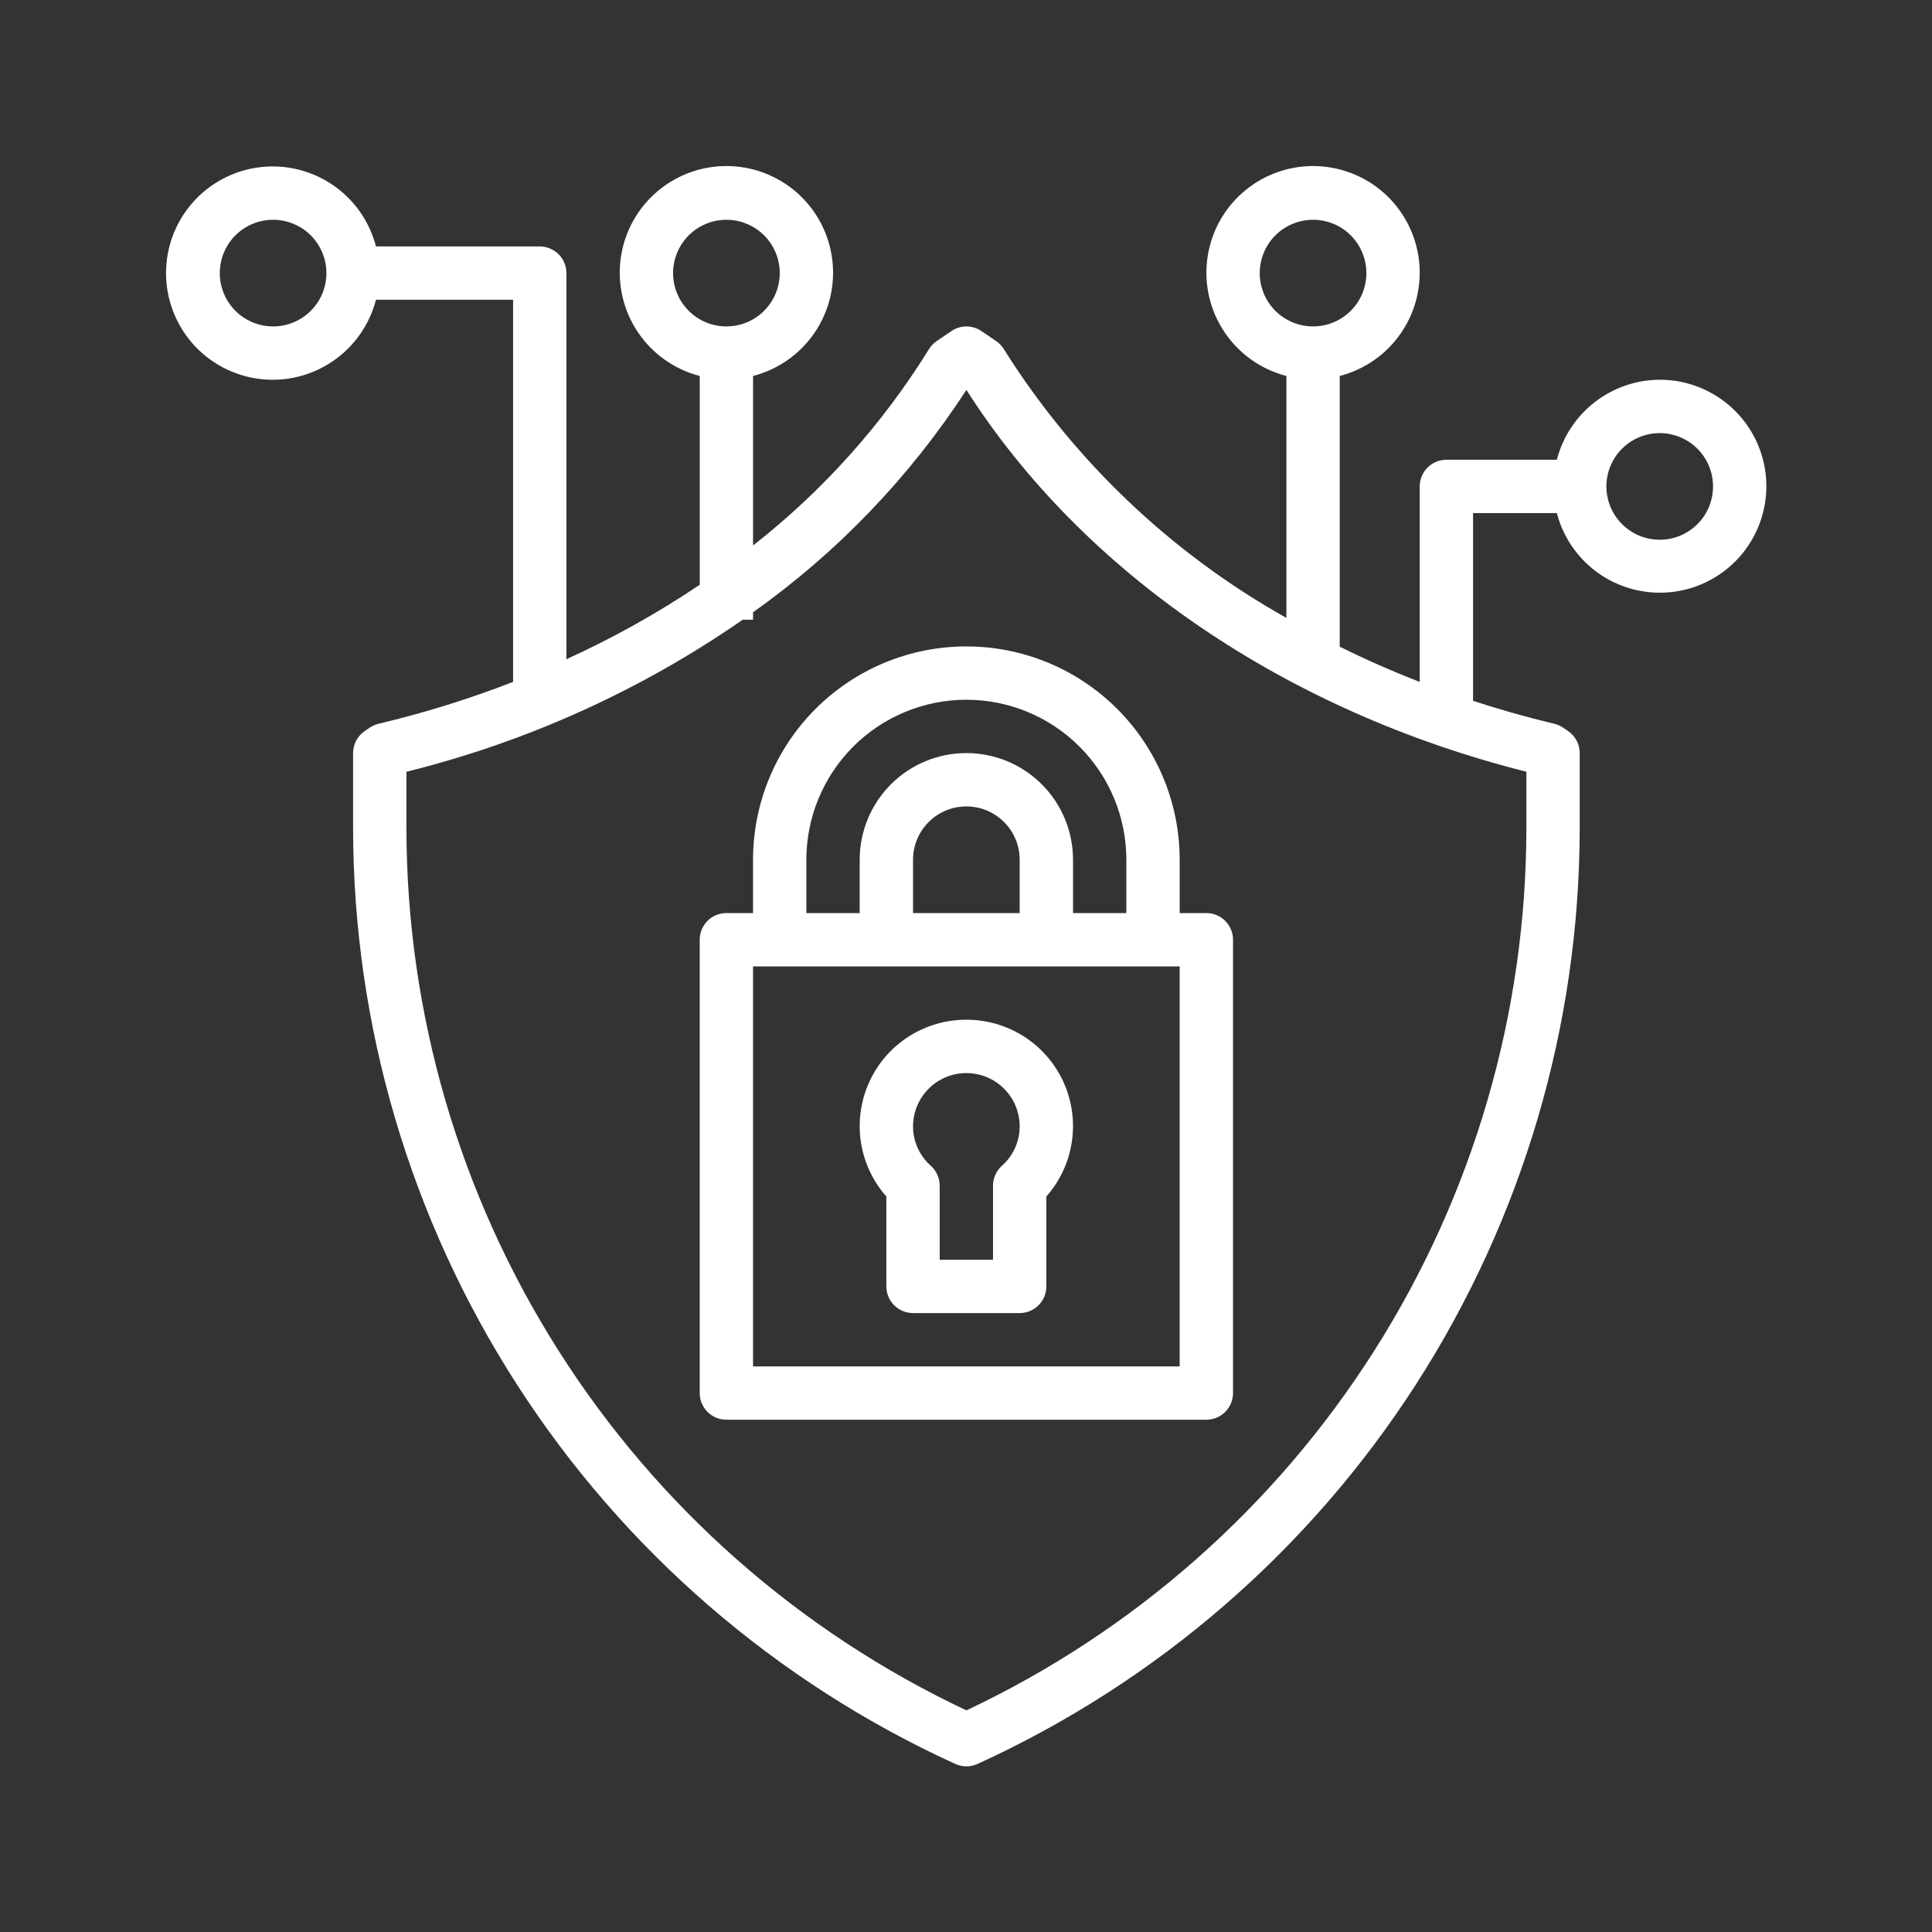
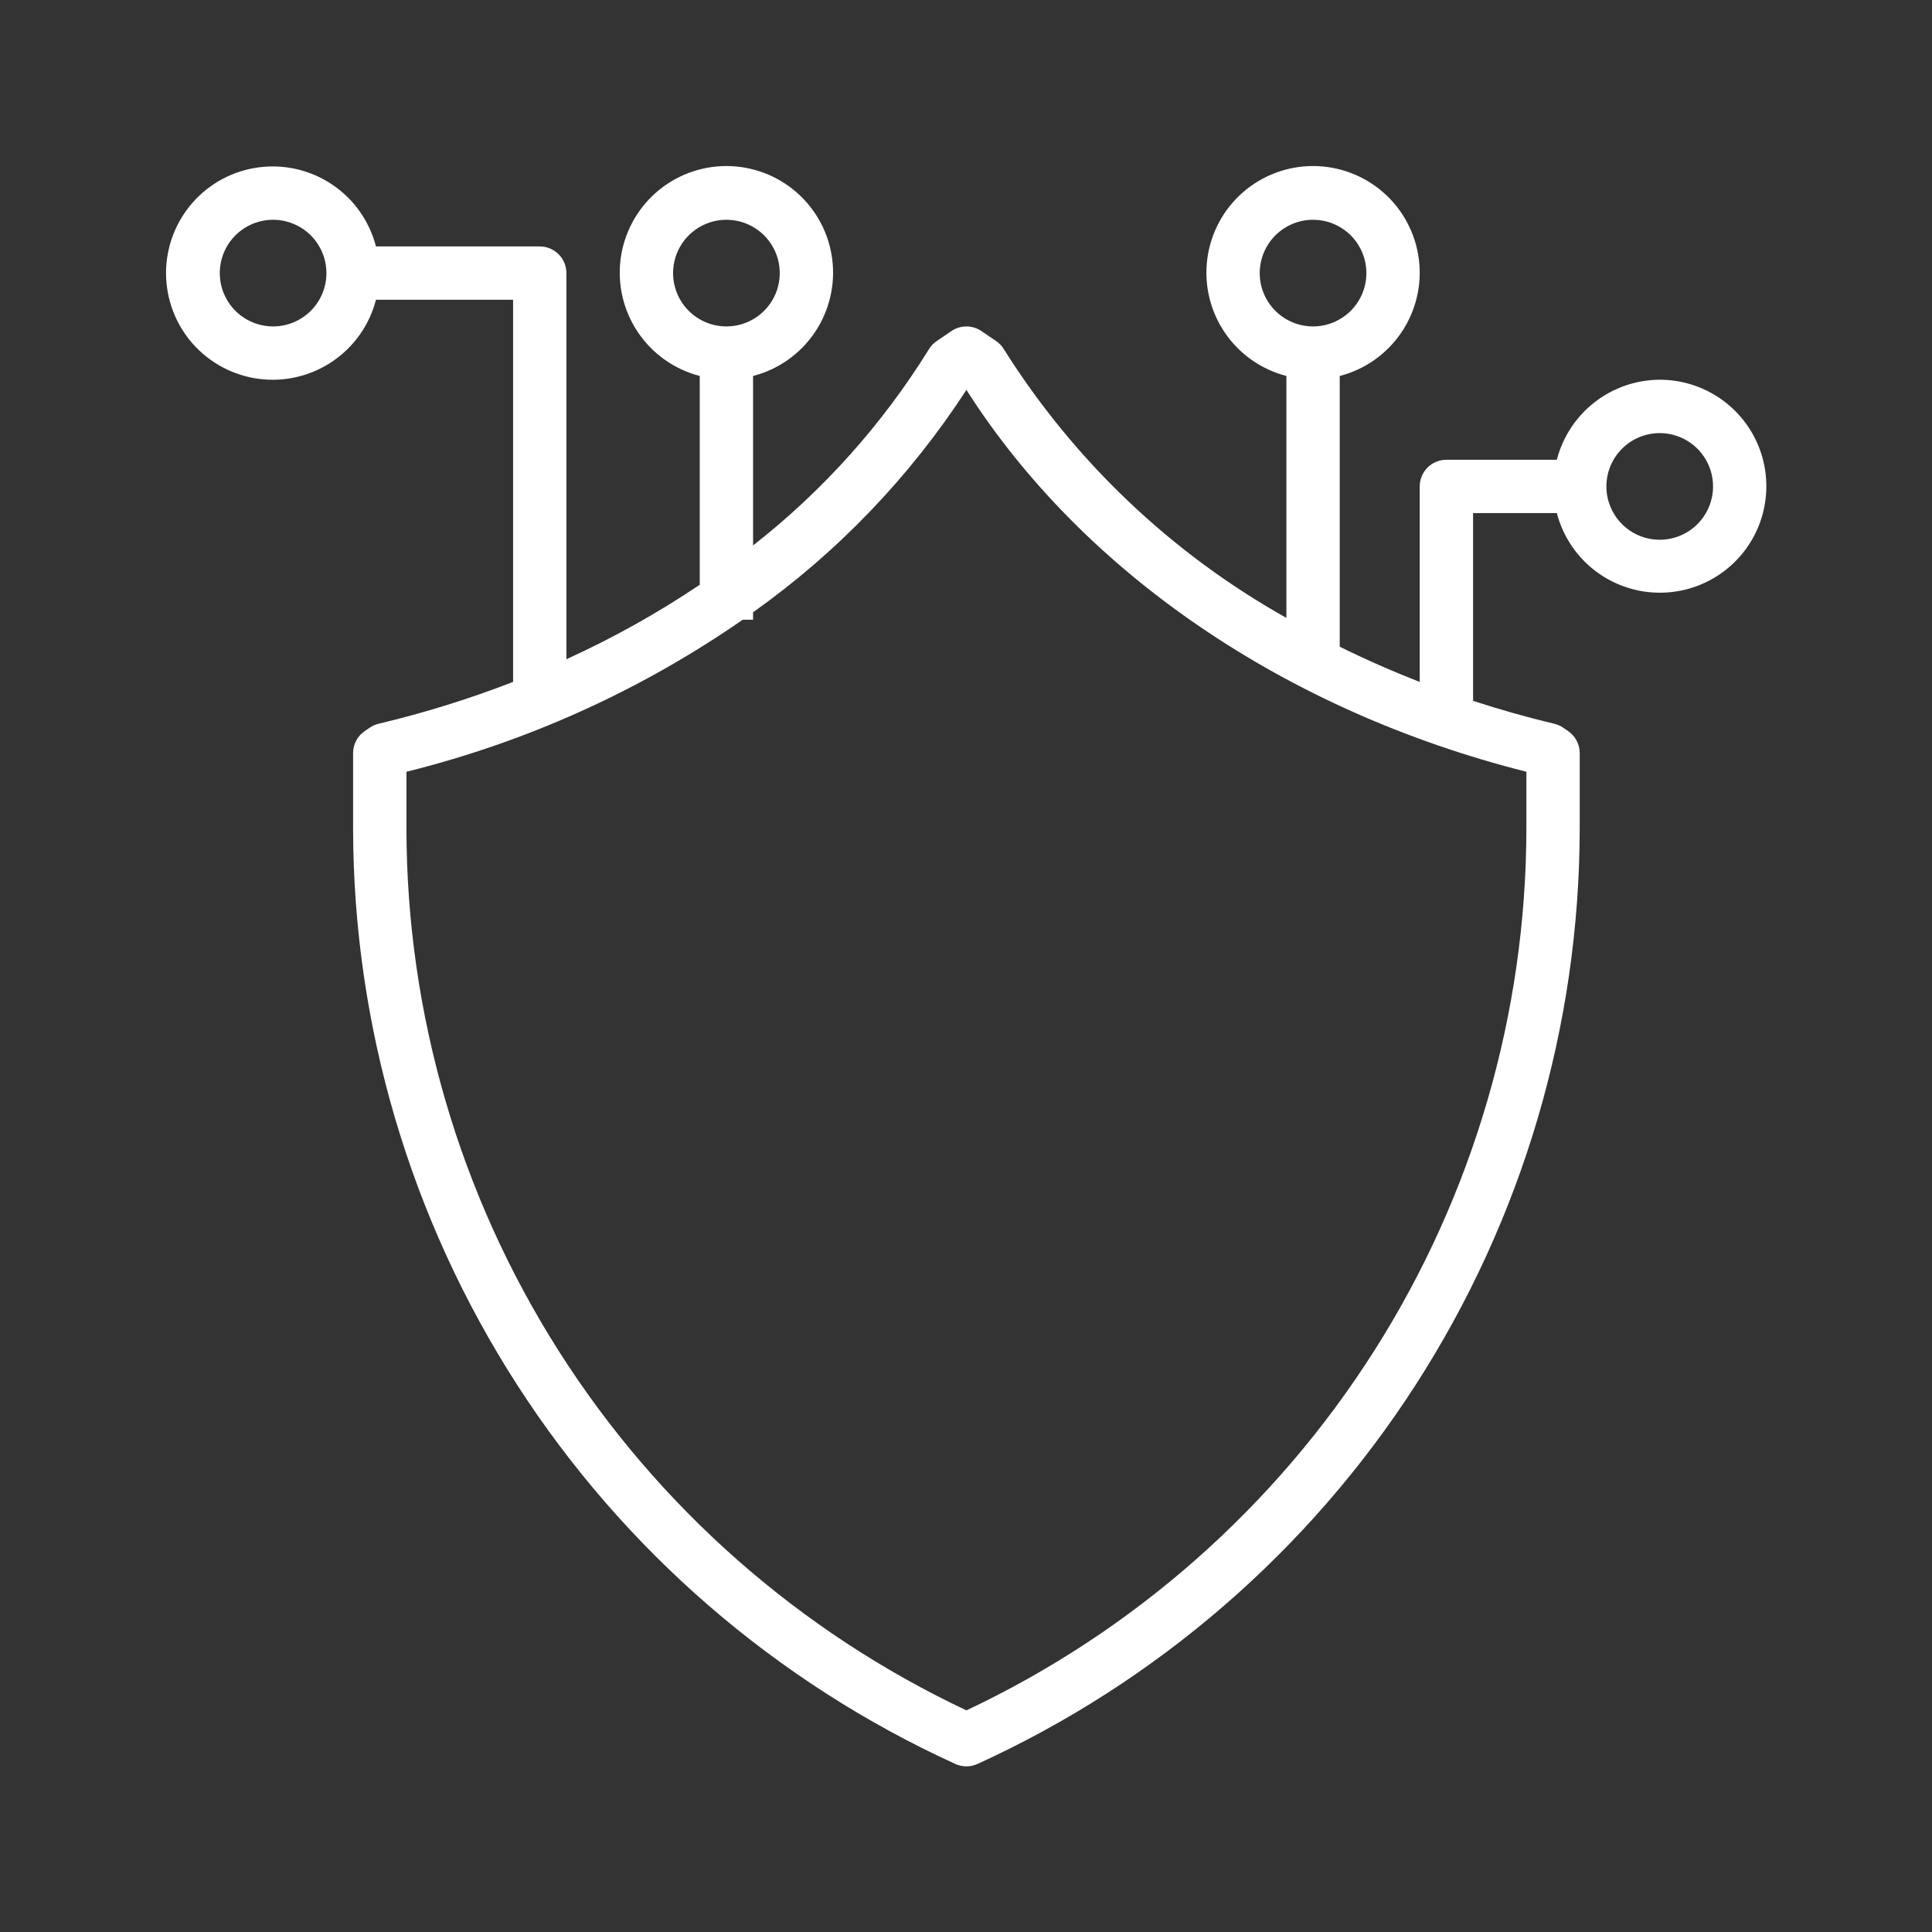
<svg xmlns="http://www.w3.org/2000/svg" width="70" height="70" viewBox="0 0 70 70" fill="none">
  <rect x="0" y="0" width="70" height="70" fill="#333333" stroke="none" />
-   <path d="M27.284 31.15V33.082H26.318C26.061 33.082 25.816 33.184 25.634 33.365C25.453 33.547 25.352 33.792 25.352 34.049V50.473C25.352 50.729 25.453 50.975 25.634 51.156C25.816 51.338 26.061 51.439 26.318 51.439H43.709C43.965 51.439 44.211 51.338 44.392 51.156C44.573 50.975 44.675 50.729 44.675 50.473V34.049C44.675 33.792 44.573 33.547 44.392 33.365C44.211 33.184 43.965 33.082 43.709 33.082H42.742V31.15C42.742 29.1 41.928 27.134 40.478 25.685C39.029 24.235 37.063 23.421 35.013 23.421C32.963 23.421 30.997 24.235 29.548 25.685C28.098 27.134 27.284 29.1 27.284 31.15ZM42.742 35.015V49.507H27.284V35.015H42.742ZM33.081 33.082V31.15C33.081 30.638 33.284 30.146 33.647 29.784C34.009 29.421 34.501 29.218 35.013 29.218C35.526 29.218 36.017 29.421 36.379 29.784C36.742 30.146 36.945 30.638 36.945 31.15V33.082H33.081ZM40.81 31.15V33.082H38.878V31.15C38.878 30.125 38.471 29.142 37.746 28.417C37.021 27.693 36.038 27.285 35.013 27.285C33.988 27.285 33.005 27.693 32.28 28.417C31.556 29.142 31.148 30.125 31.148 31.15V33.082H29.216V31.15C29.216 29.613 29.827 28.138 30.914 27.051C32.001 25.964 33.476 25.353 35.013 25.353C36.55 25.353 38.025 25.964 39.112 27.051C40.199 28.138 40.81 29.613 40.81 31.15Z" fill="white" />
-   <path d="M35.013 36.947C34.27 36.945 33.542 37.158 32.918 37.559C32.293 37.961 31.797 38.535 31.491 39.212C31.185 39.888 31.081 40.639 31.191 41.374C31.302 42.108 31.622 42.795 32.114 43.352V46.609C32.114 46.865 32.216 47.111 32.397 47.292C32.579 47.473 32.824 47.575 33.081 47.575H36.945C37.201 47.575 37.447 47.473 37.628 47.292C37.81 47.111 37.911 46.865 37.911 46.609V43.352C38.403 42.795 38.724 42.108 38.834 41.374C38.945 40.639 38.841 39.888 38.535 39.212C38.228 38.535 37.733 37.961 37.108 37.559C36.483 37.158 35.756 36.945 35.013 36.947ZM36.299 42.24C36.198 42.33 36.118 42.441 36.063 42.565C36.008 42.688 35.979 42.822 35.979 42.958V45.643H34.047V42.958C34.047 42.822 34.018 42.688 33.963 42.565C33.908 42.441 33.828 42.33 33.727 42.24C33.524 42.061 33.361 41.842 33.25 41.596C33.139 41.349 33.081 41.082 33.081 40.812C33.081 40.299 33.284 39.808 33.647 39.446C34.009 39.083 34.5 38.88 35.013 38.88C35.525 38.88 36.017 39.083 36.379 39.446C36.742 39.808 36.945 40.299 36.945 40.812C36.945 41.082 36.887 41.349 36.776 41.596C36.664 41.842 36.502 42.061 36.299 42.24Z" fill="white" />
  <path d="M60.135 13.759C59.28 13.762 58.451 14.049 57.777 14.573C57.102 15.098 56.621 15.831 56.407 16.658H52.406C52.149 16.658 51.904 16.76 51.722 16.941C51.541 17.122 51.439 17.368 51.439 17.624V24.707C50.445 24.32 49.479 23.895 48.541 23.431V13.622C49.452 13.387 50.245 12.828 50.773 12.049C51.301 11.271 51.527 10.326 51.408 9.393C51.29 8.46 50.835 7.602 50.129 6.98C49.424 6.359 48.515 6.016 47.575 6.016C46.634 6.016 45.726 6.359 45.02 6.98C44.314 7.602 43.859 8.46 43.741 9.393C43.622 10.326 43.848 11.271 44.376 12.049C44.904 12.828 45.698 13.387 46.609 13.622V22.388C42.438 20.049 38.919 16.702 36.373 12.654C36.301 12.537 36.206 12.436 36.092 12.358L35.559 11.995C35.398 11.886 35.209 11.828 35.015 11.828C34.821 11.828 34.631 11.886 34.471 11.995L33.938 12.358C33.824 12.436 33.728 12.537 33.656 12.654C31.968 15.38 29.811 17.787 27.285 19.763V13.622C28.196 13.387 28.99 12.828 29.518 12.049C30.046 11.271 30.272 10.326 30.153 9.393C30.035 8.46 29.58 7.602 28.874 6.98C28.168 6.359 27.26 6.016 26.319 6.016C25.379 6.016 24.47 6.359 23.765 6.98C23.059 7.602 22.604 8.46 22.485 9.393C22.367 10.326 22.593 11.271 23.121 12.049C23.649 12.828 24.442 13.387 25.353 13.622V21.187C23.82 22.218 22.204 23.12 20.522 23.885V9.895C20.522 9.638 20.421 9.393 20.239 9.212C20.058 9.03 19.812 8.929 19.556 8.929H13.622C13.387 8.018 12.828 7.224 12.049 6.696C11.271 6.168 10.326 5.942 9.393 6.061C8.46 6.179 7.602 6.634 6.98 7.34C6.359 8.046 6.016 8.954 6.016 9.895C6.016 10.835 6.359 11.744 6.98 12.45C7.602 13.155 8.46 13.61 9.393 13.729C10.326 13.847 11.271 13.621 12.049 13.093C12.828 12.565 13.387 11.772 13.622 10.861H18.59V24.707C17.002 25.323 15.373 25.83 13.716 26.223C13.601 26.25 13.491 26.299 13.393 26.366L13.214 26.488C13.085 26.577 12.979 26.696 12.905 26.835C12.832 26.974 12.793 27.128 12.793 27.285V30.024C12.803 37.169 14.864 44.161 18.733 50.169C22.601 56.177 28.114 60.947 34.615 63.912C34.74 63.969 34.877 63.999 35.015 63.999C35.153 63.999 35.289 63.969 35.415 63.912C41.916 60.947 47.428 56.177 51.297 50.169C55.165 44.161 57.227 37.169 57.236 30.024V27.285C57.236 27.128 57.198 26.974 57.124 26.835C57.051 26.696 56.945 26.577 56.815 26.488L56.636 26.366C56.538 26.299 56.429 26.25 56.314 26.223C55.313 25.985 54.332 25.706 53.372 25.393V18.59H56.407C56.589 19.288 56.963 19.921 57.487 20.418C58.011 20.914 58.663 21.253 59.37 21.397C60.077 21.541 60.81 21.484 61.486 21.233C62.162 20.981 62.754 20.545 63.195 19.974C63.636 19.403 63.907 18.719 63.979 18.002C64.051 17.284 63.92 16.56 63.602 15.913C63.283 15.266 62.789 14.721 62.176 14.34C61.563 13.96 60.856 13.758 60.135 13.759ZM9.895 11.827C9.513 11.827 9.139 11.714 8.821 11.501C8.503 11.289 8.256 10.987 8.11 10.634C7.963 10.281 7.925 9.893 8 9.518C8.074 9.143 8.258 8.799 8.528 8.528C8.799 8.258 9.143 8.074 9.518 8C9.893 7.925 10.281 7.963 10.634 8.11C10.987 8.256 11.289 8.503 11.501 8.821C11.714 9.139 11.827 9.513 11.827 9.895C11.827 10.407 11.623 10.899 11.261 11.261C10.899 11.623 10.407 11.827 9.895 11.827ZM45.642 9.895C45.642 9.513 45.756 9.139 45.968 8.821C46.18 8.503 46.482 8.256 46.835 8.11C47.188 7.963 47.577 7.925 47.952 8C48.327 8.074 48.671 8.258 48.941 8.528C49.211 8.799 49.395 9.143 49.47 9.518C49.544 9.893 49.506 10.281 49.36 10.634C49.214 10.987 48.966 11.289 48.648 11.501C48.331 11.714 47.957 11.827 47.575 11.827C47.062 11.827 46.571 11.623 46.208 11.261C45.846 10.899 45.642 10.407 45.642 9.895ZM24.387 9.895C24.387 9.513 24.5 9.139 24.713 8.821C24.925 8.503 25.227 8.256 25.58 8.11C25.933 7.963 26.322 7.925 26.696 8C27.071 8.074 27.415 8.258 27.686 8.528C27.956 8.799 28.14 9.143 28.215 9.518C28.289 9.893 28.251 10.281 28.105 10.634C27.958 10.987 27.711 11.289 27.393 11.501C27.075 11.714 26.701 11.827 26.319 11.827C25.807 11.827 25.315 11.623 24.953 11.261C24.591 10.899 24.387 10.407 24.387 9.895ZM55.304 27.962V30.021C55.296 36.721 53.385 43.282 49.793 48.938C46.201 54.594 41.076 59.114 35.015 61.97C28.954 59.114 23.829 54.595 20.238 48.939C16.646 43.283 14.734 36.724 14.726 30.024V27.962C19.087 26.881 23.215 25.015 26.908 22.455H27.285V22.184C30.347 20.01 32.969 17.276 35.015 14.127C39.24 20.756 46.581 25.763 55.304 27.962ZM60.135 19.556C59.752 19.556 59.379 19.443 59.061 19.231C58.743 19.018 58.496 18.716 58.349 18.363C58.203 18.01 58.165 17.622 58.239 17.247C58.314 16.872 58.498 16.528 58.768 16.258C59.039 15.987 59.383 15.803 59.758 15.729C60.133 15.654 60.521 15.693 60.874 15.839C61.227 15.985 61.529 16.233 61.741 16.55C61.954 16.868 62.067 17.242 62.067 17.624C62.067 18.136 61.863 18.628 61.501 18.99C61.139 19.353 60.647 19.556 60.135 19.556Z" fill="white" />
</svg>